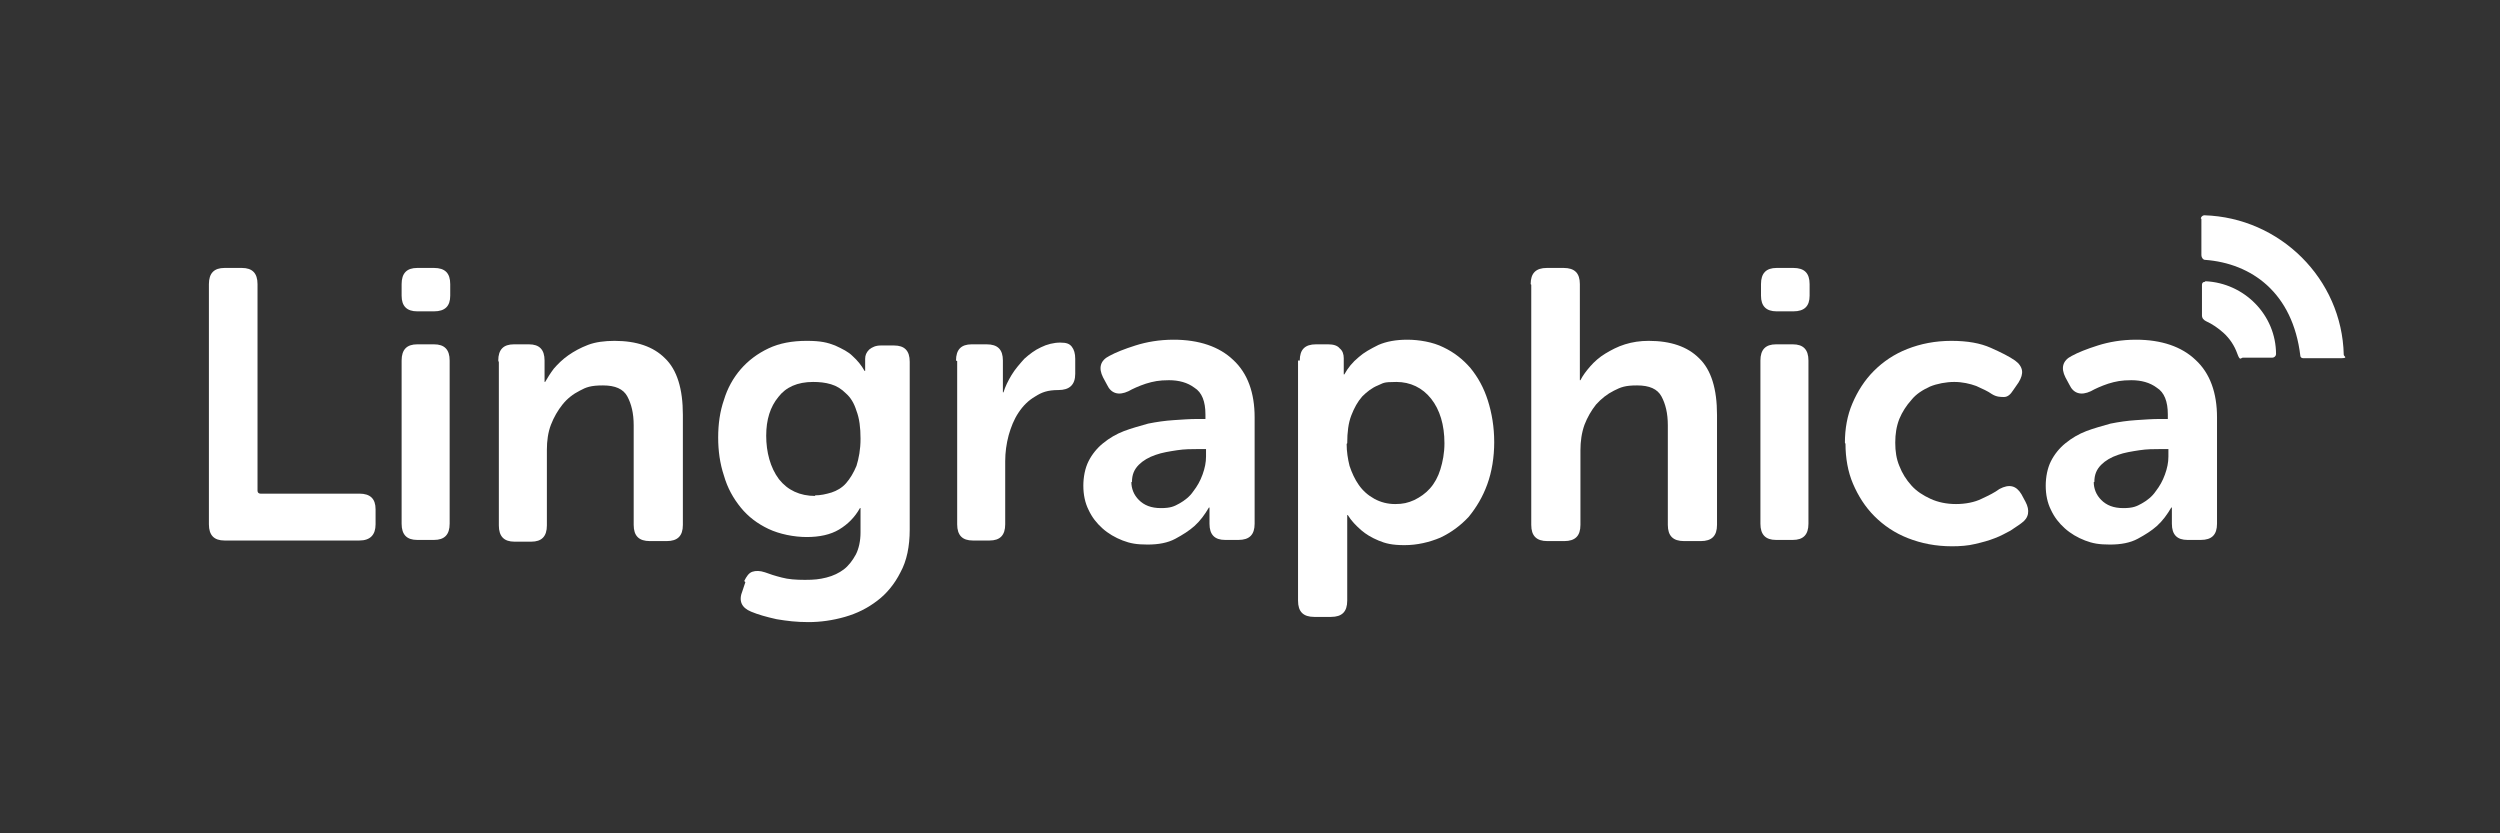
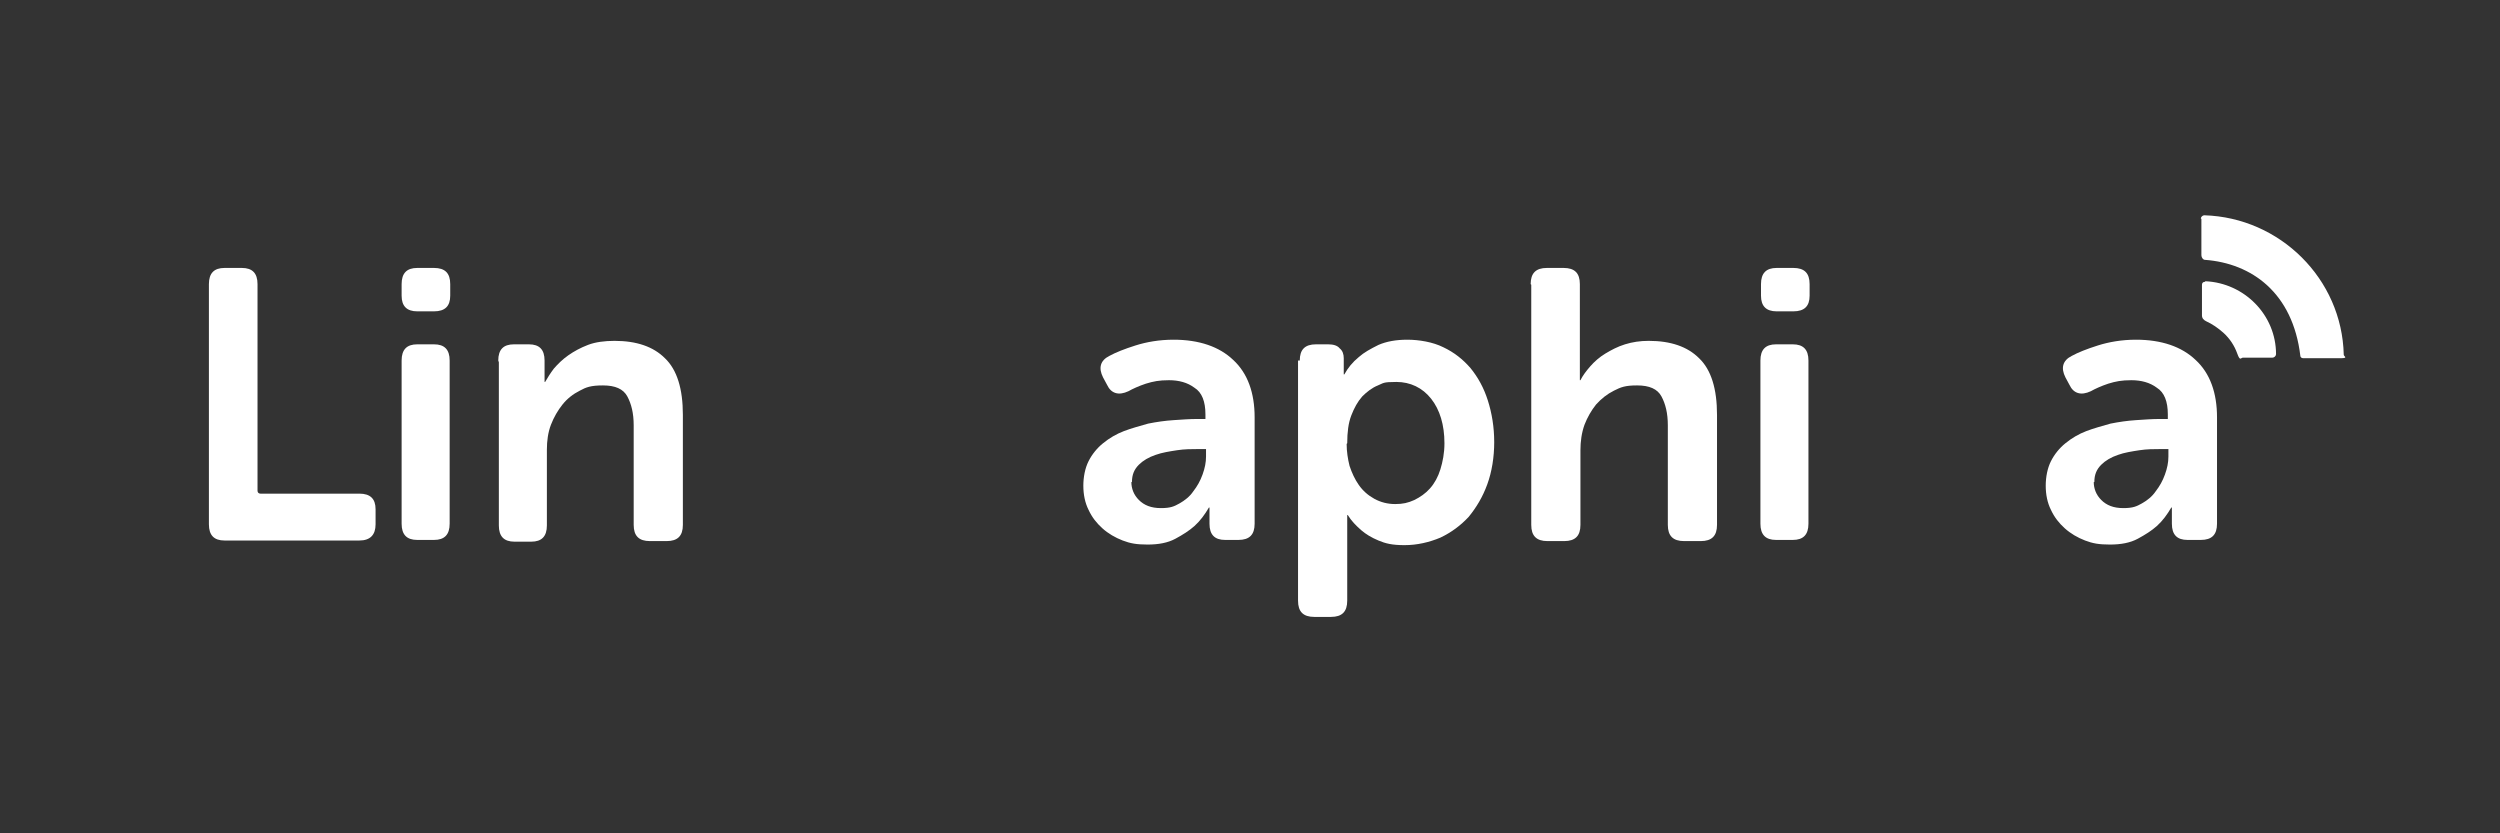
<svg xmlns="http://www.w3.org/2000/svg" id="Layer_1" version="1.1" viewBox="0 0 432 144">
  <rect x="0" y="0" width="432" height="144" fill="#333333" stroke="none" />
  <defs>
    <style>
      .st0 {
        fill: #fff;
      }
    </style>
  </defs>
  <g>
    <path class="st0" d="M36.1,49.1c0-1.9.9-2.8,2.7-2.8h3c1.8,0,2.7.9,2.7,2.8v35.7c0,.3.2.5.5.5h17.1c1.9,0,2.8.9,2.8,2.7v2.6c0,1.8-.9,2.8-2.8,2.8h-23.3c-1.8,0-2.7-.9-2.7-2.8v-41.5Z" />
    <path class="st0" d="M72.1,53.8c-1.8,0-2.7-.9-2.7-2.7v-2c0-1.9.9-2.8,2.7-2.8h2.9c1.9,0,2.8.9,2.8,2.8v2c0,1.8-.9,2.7-2.8,2.7h-2.9ZM69.4,62.3c0-1.9.9-2.8,2.7-2.8h2.9c1.8,0,2.7.9,2.7,2.8v28.2c0,1.9-.9,2.8-2.7,2.8h-2.9c-1.8,0-2.7-.9-2.7-2.8v-28.2Z" />
    <path class="st0" d="M86.1,62.3c0-1.9.9-2.8,2.7-2.8h2.6c1.8,0,2.7.9,2.7,2.8v2.1c0,.2,0,.4,0,.6,0,.2,0,.3,0,.5,0,.2,0,.3,0,.5h.1c.4-.7.9-1.5,1.5-2.3.7-.8,1.5-1.6,2.5-2.3,1-.7,2.1-1.3,3.4-1.8s2.9-.7,4.6-.7c3.8,0,6.7,1,8.7,3,2.1,2,3.1,5.3,3.1,9.8v19c0,1.9-.9,2.8-2.8,2.8h-2.9c-1.9,0-2.8-.9-2.8-2.8v-17.2c0-2.1-.4-3.7-1.1-5-.7-1.3-2.1-1.9-4.2-1.9s-2.9.3-4,.9c-1.2.6-2.2,1.4-3,2.4-.8,1-1.5,2.2-2,3.5-.5,1.3-.7,2.8-.7,4.3v13.1c0,1.9-.9,2.8-2.7,2.8h-2.9c-1.8,0-2.7-.9-2.7-2.8v-28.2Z" />
-     <path class="st0" d="M128.6,100.4c.4-.8.8-1.4,1.4-1.6.6-.2,1.3-.2,2.2.1.8.3,1.7.6,2.9.9,1.1.3,2.4.4,4,.4s2.5-.1,3.7-.4c1.2-.3,2.2-.8,3-1.4s1.5-1.5,2.1-2.6c.5-1,.8-2.3.8-3.8v-3.1c0-.2,0-.4,0-.5,0-.2,0-.4,0-.6h-.1c-.9,1.6-2.1,2.8-3.6,3.7-1.5.9-3.4,1.3-5.6,1.3s-4.7-.5-6.6-1.4c-1.9-.9-3.5-2.1-4.8-3.7-1.3-1.6-2.3-3.4-2.9-5.5-.7-2.1-1-4.3-1-6.6s.3-4.5,1-6.5c.6-2,1.6-3.8,2.9-5.3,1.3-1.5,2.9-2.7,4.8-3.6,1.9-.9,4.1-1.3,6.6-1.3s3.6.3,4.9.8c1.3.6,2.3,1.1,3,1.8.9.8,1.6,1.7,2.1,2.6h.1s0-.1,0-.2v-1.9c0-.6.2-1.1.7-1.6.5-.4,1.1-.7,2-.7h2.3c1.8,0,2.7.9,2.7,2.8v29c0,2.9-.5,5.4-1.6,7.4-1,2-2.4,3.7-4,4.9-1.7,1.3-3.5,2.2-5.6,2.8-2.1.6-4.2.9-6.3.9s-3.7-.2-5.5-.5c-1.8-.4-3.2-.8-4.4-1.3-1.7-.7-2.2-1.9-1.5-3.6l.5-1.5ZM140.8,85.6c1,0,1.9-.2,2.9-.5.9-.3,1.8-.8,2.5-1.6.7-.8,1.3-1.8,1.8-3,.4-1.3.7-2.8.7-4.7s-.2-3.5-.7-4.8c-.4-1.3-1-2.3-1.8-3-.8-.8-1.6-1.3-2.6-1.6-1-.3-2-.4-3.1-.4-2.7,0-4.7.9-6,2.6-1.4,1.7-2.1,3.9-2.1,6.7s.7,5.5,2.2,7.5c1.5,1.9,3.6,2.9,6.3,2.9Z" />
-     <path class="st0" d="M165.2,62.3c0-1.9.9-2.8,2.7-2.8h2.6c1.9,0,2.8.9,2.8,2.8v3.2c0,.4,0,.7,0,.9,0,.3,0,.5,0,.7,0,.2,0,.4,0,.7h.1c.3-1,.8-2,1.4-3,.6-1,1.4-1.9,2.2-2.8.9-.8,1.8-1.5,2.9-2,1-.5,2.2-.8,3.3-.8s1.6.2,2,.7c.4.5.6,1.2.6,2.1v2.6c0,1.9-1,2.8-2.9,2.8s-2.9.4-4,1.1c-1.2.7-2.1,1.6-2.9,2.8-.8,1.2-1.3,2.5-1.7,3.9-.4,1.5-.6,3-.6,4.5v10.9c0,1.9-.9,2.8-2.7,2.8h-2.9c-1.8,0-2.7-.9-2.7-2.8v-28.2Z" />
    <path class="st0" d="M187.2,84c0-1.6.3-3.1.9-4.3.6-1.2,1.5-2.3,2.5-3.1,1.1-.9,2.3-1.6,3.6-2.1,1.3-.5,2.8-.9,4.2-1.3,1.5-.3,2.9-.5,4.4-.6,1.5-.1,2.8-.2,4.1-.2h1.4v-.8c0-2.2-.6-3.8-1.9-4.6-1.2-.9-2.7-1.3-4.4-1.3s-2.7.2-4,.6c-1.2.4-2.3.9-3,1.3-1.7.8-3,.4-3.7-1.1l-.7-1.3c-.8-1.6-.5-2.9,1.1-3.7,1.1-.6,2.6-1.2,4.5-1.8,1.9-.6,4.1-1,6.6-1,4.4,0,7.9,1.2,10.3,3.5,2.5,2.3,3.7,5.7,3.7,9.9v18.4c0,1.9-.9,2.8-2.8,2.8h-2.3c-1.8,0-2.7-.9-2.7-2.8v-1.3c0-.5,0-.9,0-1.1,0-.2,0-.3,0-.4h-.1c-.7,1.2-1.5,2.3-2.5,3.2-.9.8-2,1.5-3.3,2.2-1.3.7-2.9,1-4.8,1s-3-.2-4.3-.7c-1.3-.5-2.5-1.2-3.5-2.1-1-.9-1.8-1.9-2.4-3.2-.6-1.2-.9-2.6-.9-4.2ZM195.5,83.3c0,1.1.4,2.2,1.3,3.1.9.9,2.1,1.4,3.8,1.4s2.3-.3,3.2-.8c.9-.5,1.8-1.2,2.4-2.1.7-.9,1.2-1.8,1.6-2.9.4-1.1.6-2.1.6-3.1v-1.3h-1.4c-1.1,0-2.3,0-3.6.2s-2.6.4-3.7.8c-1.2.4-2.2,1-2.9,1.7-.8.8-1.2,1.7-1.2,3Z" />
    <path class="st0" d="M224.6,62.3c0-1.9.9-2.8,2.8-2.8h2.1c.9,0,1.6.2,2,.7.5.4.7,1,.7,1.7v1.5c0,.2,0,.4,0,.5,0,.1,0,.3,0,.4v.4h.1c.6-1.1,1.4-2.1,2.5-3,.9-.8,2-1.4,3.4-2.1,1.4-.6,3-.9,5-.9s4.4.4,6.2,1.3c1.9.9,3.4,2.1,4.7,3.6,1.3,1.6,2.3,3.4,3,5.6.7,2.2,1.1,4.6,1.1,7.2s-.4,5.1-1.2,7.3c-.8,2.2-1.9,4-3.2,5.6-1.4,1.5-3,2.7-4.9,3.6-1.9.8-4,1.3-6.2,1.3s-3.3-.3-4.5-.8c-1.2-.5-2.2-1.1-3-1.8-.9-.8-1.7-1.6-2.3-2.6h-.1c0,.2,0,.5,0,.8,0,.3,0,.6,0,.9,0,.4,0,.8,0,1.2v11.9c0,1.9-.9,2.8-2.8,2.8h-2.9c-1.9,0-2.8-.9-2.8-2.8v-41.5ZM232.7,76.7c0,1.3.2,2.6.5,3.8.4,1.2.9,2.3,1.6,3.3.7,1,1.6,1.8,2.7,2.4,1.1.6,2.3.9,3.6.9s2.2-.2,3.3-.7c1-.5,1.9-1.1,2.7-2,.8-.9,1.4-2,1.8-3.3.4-1.3.7-2.8.7-4.5,0-3.2-.8-5.8-2.3-7.7-1.5-1.9-3.6-2.9-6-2.9s-2.2.2-3.2.6c-1,.4-1.9,1.1-2.7,1.9-.8.9-1.4,2-1.9,3.3-.5,1.3-.7,2.9-.7,4.8Z" />
    <path class="st0" d="M264.5,49.1c0-1.9.9-2.8,2.8-2.8h2.9c1.9,0,2.8.9,2.8,2.8v13.7c0,.4,0,.8,0,1.2,0,.3,0,.6,0,.9,0,.3,0,.6,0,.8h.1c.4-.8,1-1.6,1.7-2.4.7-.8,1.6-1.6,2.6-2.2s2.1-1.2,3.4-1.6,2.6-.6,4.1-.6c3.8,0,6.7,1,8.7,3,2.1,2,3.1,5.3,3.1,9.8v19c0,1.9-.9,2.8-2.8,2.8h-2.9c-1.9,0-2.8-.9-2.8-2.8v-17.2c0-2.1-.4-3.7-1.1-5-.7-1.3-2.1-1.9-4.2-1.9s-2.8.3-4,.9c-1.2.6-2.2,1.4-3.1,2.4-.8,1-1.5,2.2-2,3.5-.5,1.4-.7,2.9-.7,4.4v12.9c0,1.9-.9,2.8-2.8,2.8h-2.9c-1.9,0-2.8-.9-2.8-2.8v-41.5Z" />
    <path class="st0" d="M307,53.8c-1.8,0-2.7-.9-2.7-2.7v-2c0-1.9.9-2.8,2.7-2.8h2.9c1.9,0,2.8.9,2.8,2.8v2c0,1.8-.9,2.7-2.8,2.7h-2.9ZM304.2,62.3c0-1.9.9-2.8,2.7-2.8h2.9c1.8,0,2.7.9,2.7,2.8v28.2c0,1.9-.9,2.8-2.7,2.8h-2.9c-1.8,0-2.7-.9-2.7-2.8v-28.2Z" />
-     <path class="st0" d="M318.8,76.5c0-2.4.4-4.7,1.3-6.8.9-2.1,2.1-4,3.7-5.6,1.6-1.6,3.5-2.9,5.8-3.8,2.3-.9,4.8-1.4,7.6-1.4s5,.4,6.8,1.2c1.8.8,3.2,1.5,4.2,2.2.7.5,1.1,1.1,1.2,1.7s-.1,1.3-.6,2.1l-.9,1.3c-.5.8-1,1.2-1.6,1.2-.6,0-1.3,0-2.1-.5-.7-.5-1.6-.9-2.7-1.4-1.1-.4-2.4-.7-3.8-.7s-3,.3-4.2.8c-1.3.6-2.4,1.3-3.2,2.3-.9,1-1.6,2.1-2.1,3.3-.5,1.3-.7,2.6-.7,4.1s.2,2.8.7,4c.5,1.3,1.2,2.4,2.1,3.4.9,1,2,1.7,3.3,2.3,1.3.6,2.8.9,4.4.9s3.2-.3,4.4-.9c1.3-.6,2.3-1.1,3.1-1.7,1.7-.9,2.9-.6,3.8.9l.7,1.3c.8,1.5.6,2.8-.7,3.7-.5.4-1.2.8-1.9,1.3-.8.4-1.6.9-2.7,1.3-1,.4-2.1.7-3.4,1-1.2.3-2.6.4-4,.4-2.8,0-5.3-.5-7.6-1.4-2.3-.9-4.2-2.2-5.8-3.8-1.6-1.6-2.8-3.5-3.7-5.6-.9-2.1-1.3-4.5-1.3-6.9Z" />
    <path class="st0" d="M353.5,84c0-1.6.3-3.1.9-4.3.6-1.2,1.5-2.3,2.5-3.1,1.1-.9,2.3-1.6,3.6-2.1,1.3-.5,2.8-.9,4.2-1.3,1.5-.3,2.9-.5,4.4-.6,1.5-.1,2.8-.2,4.1-.2h1.4v-.8c0-2.2-.6-3.8-1.9-4.6-1.2-.9-2.7-1.3-4.4-1.3s-2.7.2-4,.6c-1.2.4-2.3.9-3,1.3-1.7.8-3,.4-3.7-1.1l-.7-1.3c-.8-1.6-.5-2.9,1.1-3.7,1.1-.6,2.6-1.2,4.5-1.8,1.9-.6,4.1-1,6.6-1,4.4,0,7.9,1.2,10.3,3.5,2.5,2.3,3.7,5.7,3.7,9.9v18.4c0,1.9-.9,2.8-2.8,2.8h-2.3c-1.8,0-2.7-.9-2.7-2.8v-1.3c0-.5,0-.9,0-1.1,0-.2,0-.3,0-.4h-.1c-.7,1.2-1.5,2.3-2.5,3.2-.9.8-2,1.5-3.3,2.2-1.3.7-2.9,1-4.8,1s-3-.2-4.3-.7c-1.3-.5-2.5-1.2-3.5-2.1-1-.9-1.8-1.9-2.4-3.2-.6-1.2-.9-2.6-.9-4.2ZM361.8,83.3c0,1.1.4,2.2,1.3,3.1.9.9,2.1,1.4,3.8,1.4s2.3-.3,3.2-.8c.9-.5,1.8-1.2,2.4-2.1.7-.9,1.2-1.8,1.6-2.9.4-1.1.6-2.1.6-3.1v-1.3h-1.4c-1.1,0-2.3,0-3.6.2s-2.6.4-3.7.8c-1.2.4-2.2,1-2.9,1.7-.8.8-1.2,1.7-1.2,3Z" />
  </g>
  <path class="st0" d="M380.4,37.8v6.3c0,.4.3.8.6.8,8.1.6,15.2,5.7,16.5,16.6,0,.2.2.4.5.4,1.2,0,4.9,0,6.4,0s.6-.3.6-.6c-.3-13.1-11-23.7-24.1-24.1-.3,0-.6.3-.6.6Z" />
  <path class="st0" d="M381,48.7c-.3,0-.5.2-.5.5v5.3c0,.5.3.8.7,1,1.1.5,2.1,1.2,3,2,1.1,1,1.9,2.2,2.4,3.6s.6.7,1,.7h5.1c.3,0,.6-.3.6-.6,0-6.8-5.5-12.3-12.2-12.6Z" />
</svg>